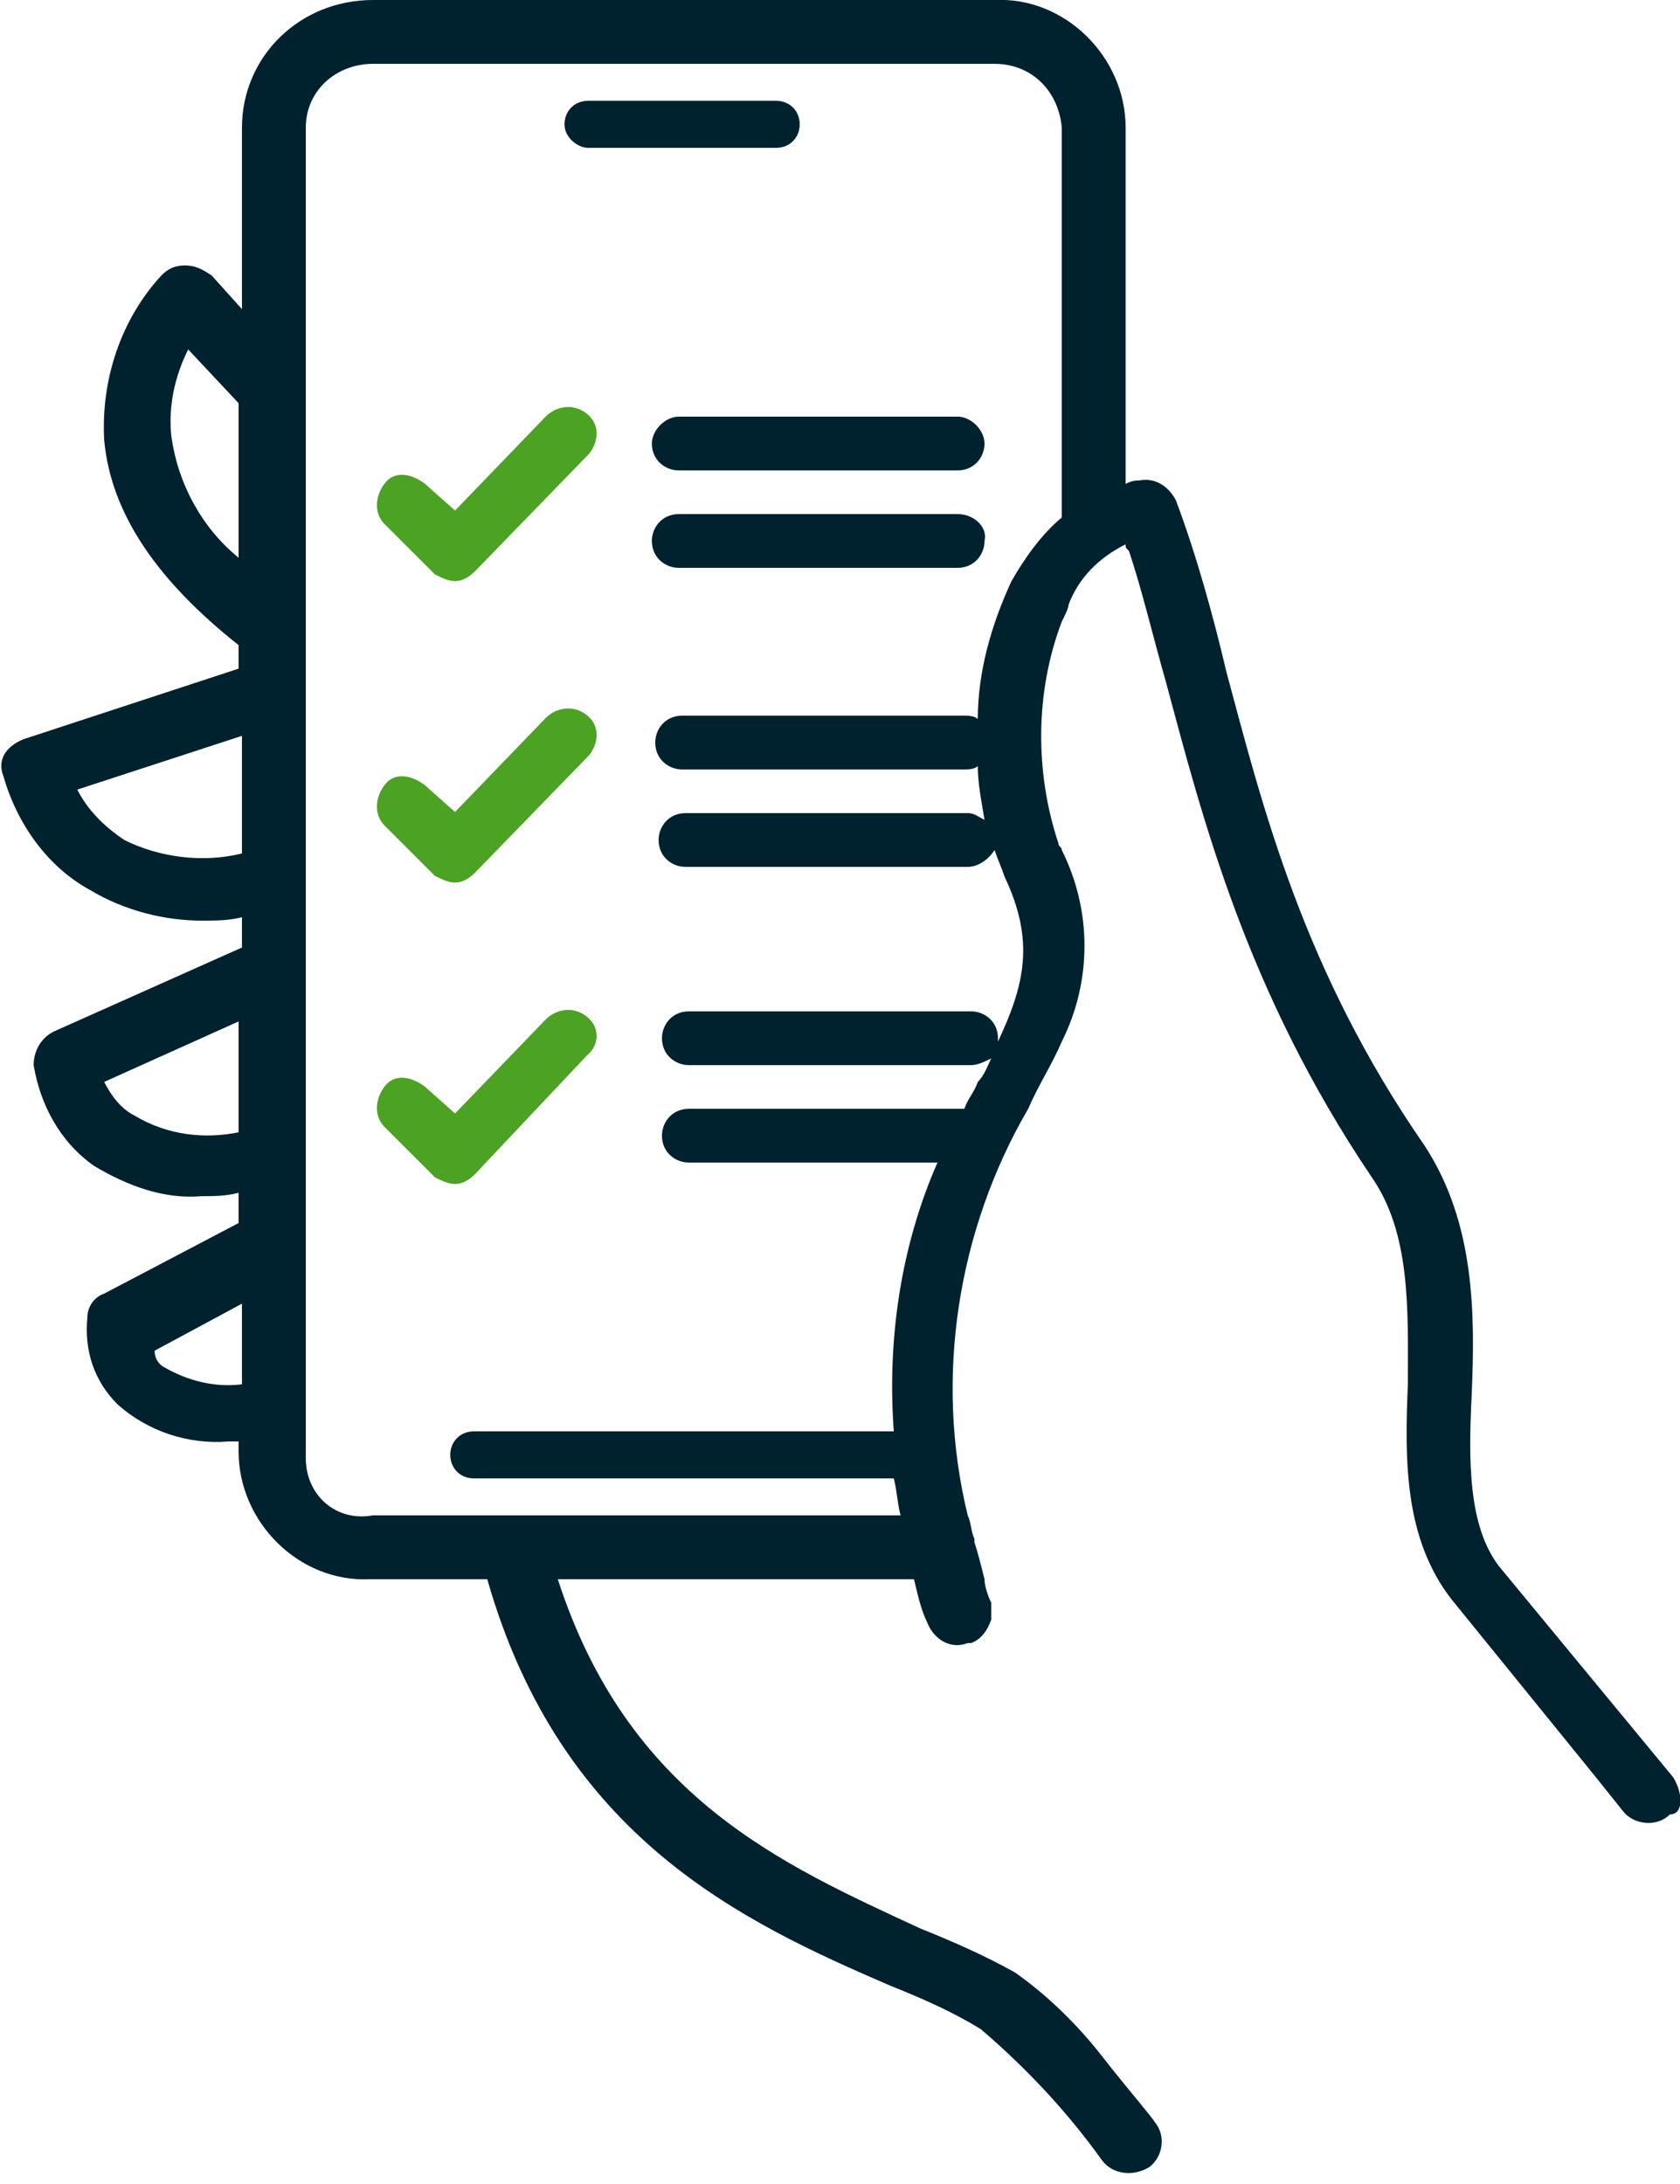
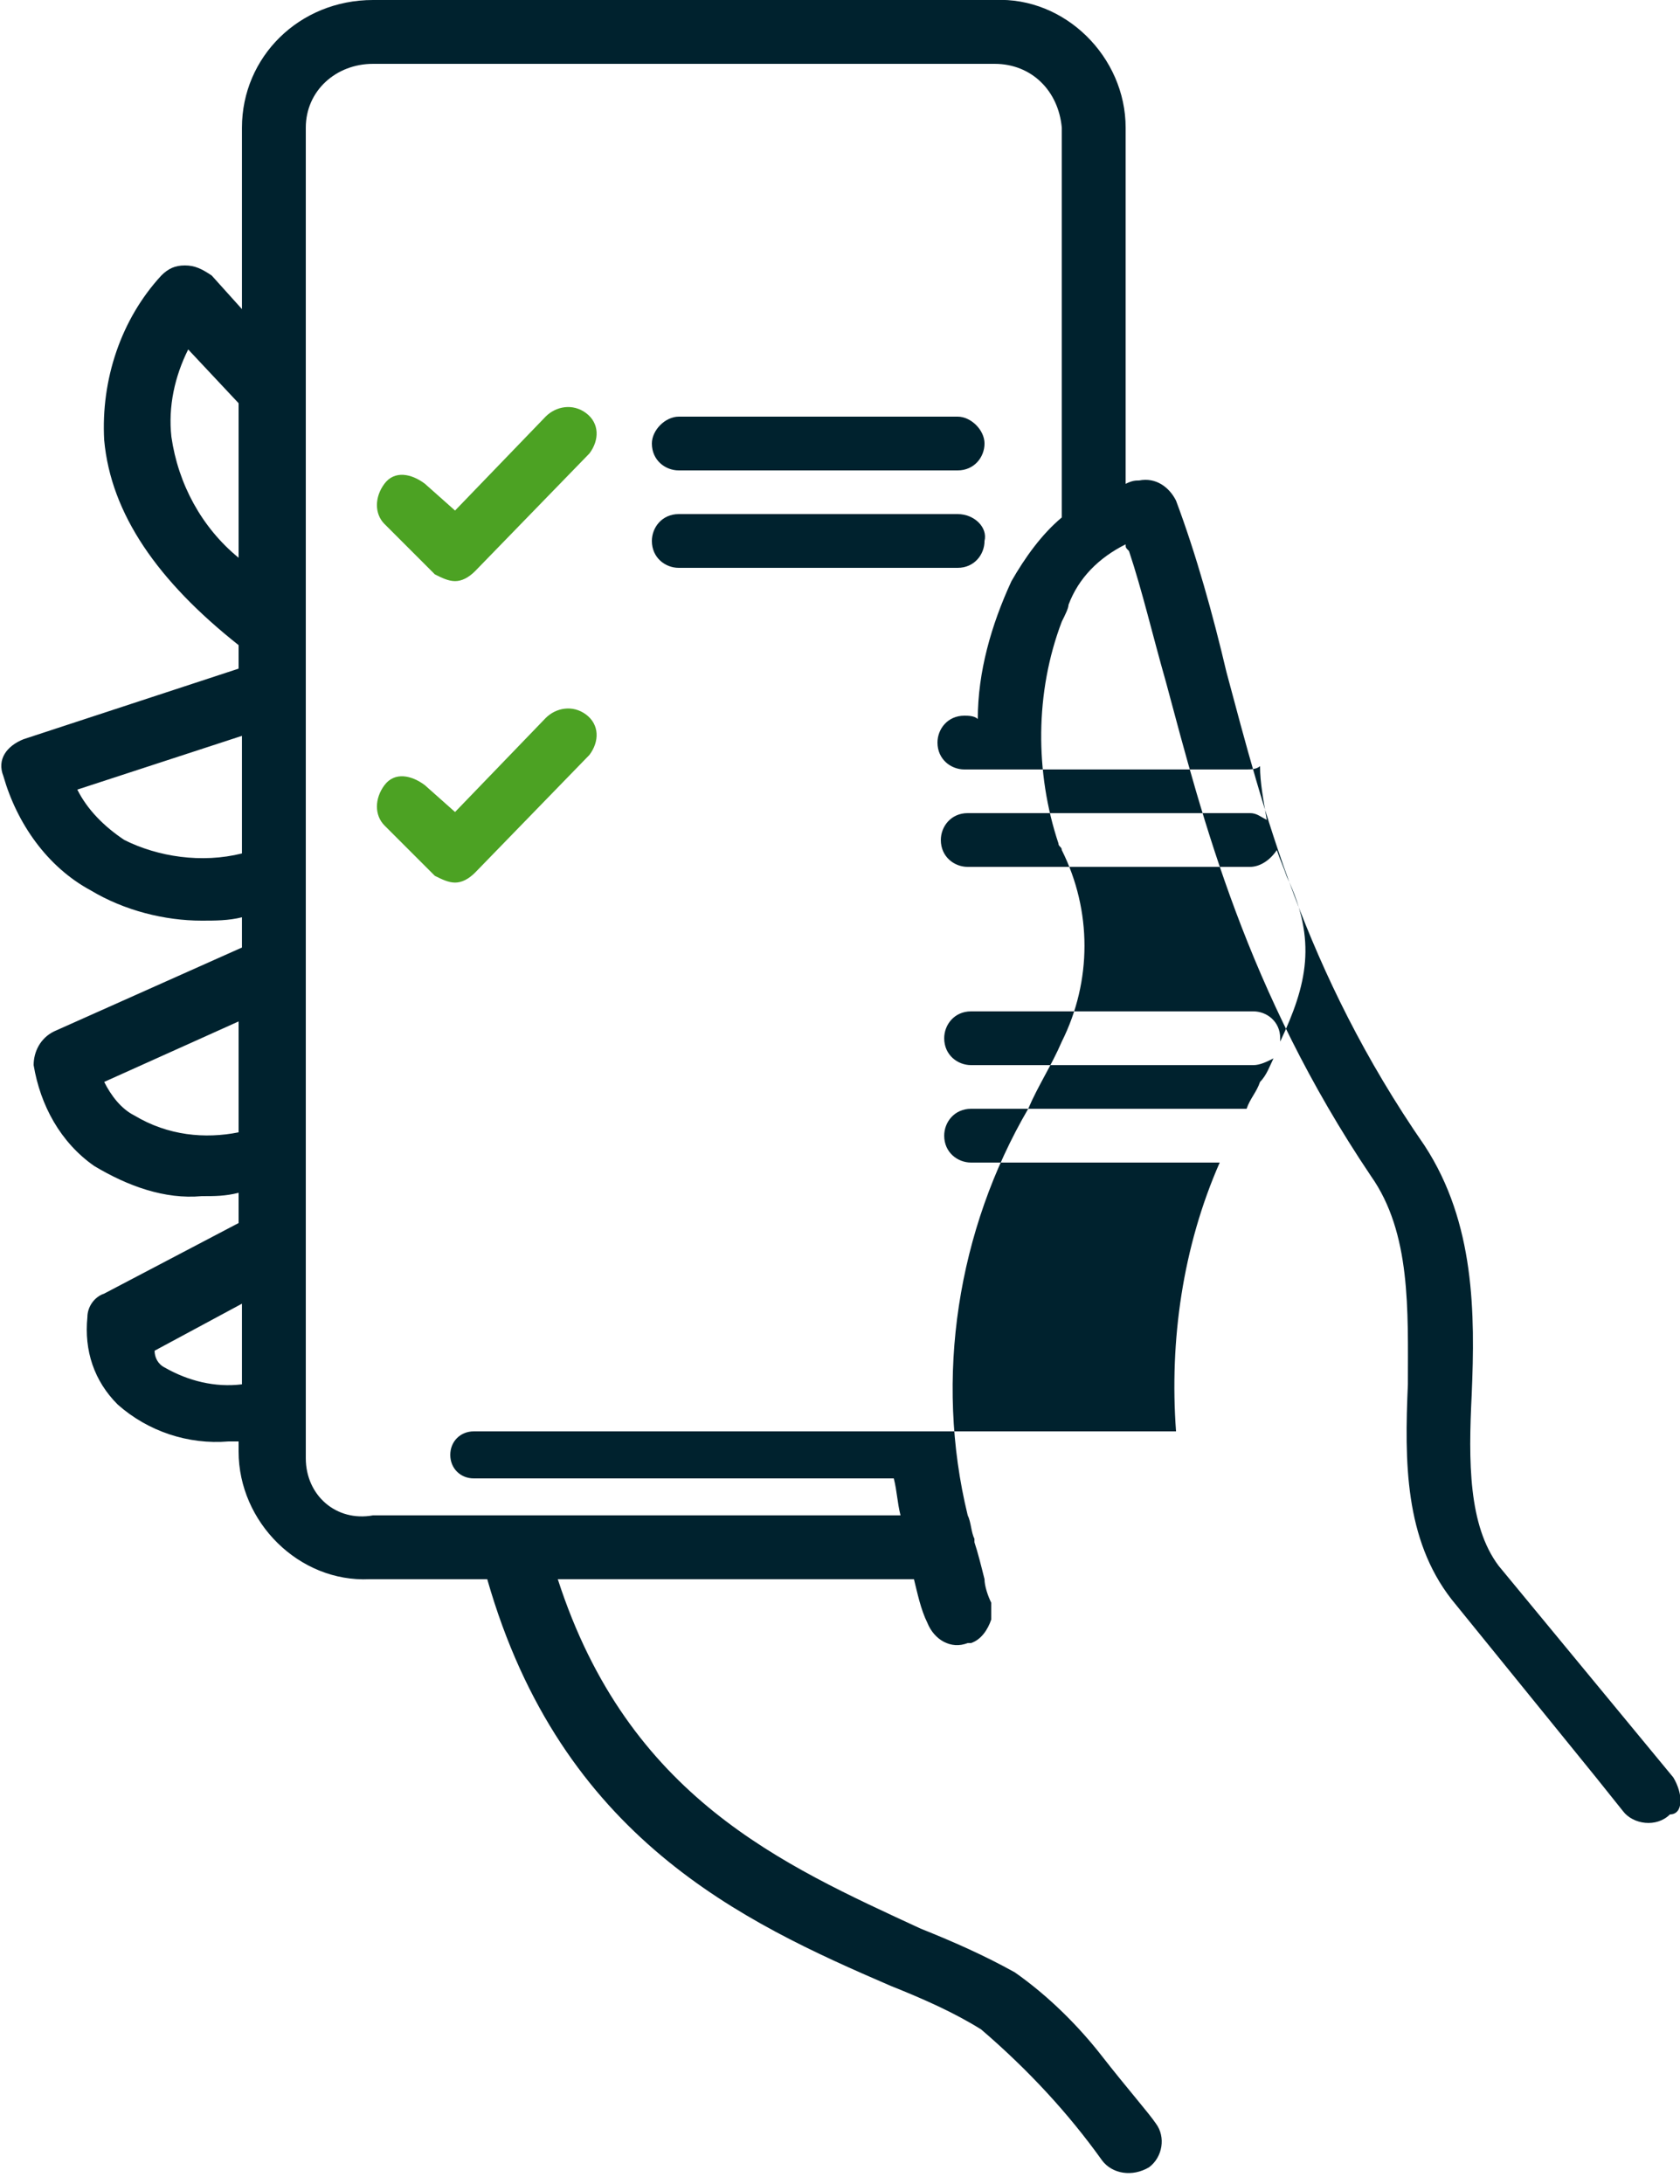
<svg xmlns="http://www.w3.org/2000/svg" version="1.1" id="レイヤー_1" x="0" y="0" viewBox="0 0 50 65" xml:space="preserve">
  <style>.st0{fill:#4ca223}.st1{fill:#00222e}</style>
  <path class="st0" d="M2.3 5.2c-.2 0-.4-.1-.6-.2L.2 3.5c-.3-.3-.3-.8 0-1.2s.8-.3 1.2 0l.9.8L5 .3c.3-.3.8-.4 1.2-.1.4.3.4.8.1 1.2L2.9 4.9c-.2.2-.4.3-.6.3z" transform="translate(11.243 12.095)" />
  <path class="st0" d="M2.3 5.2c-.2 0-.4-.1-.6-.2L.2 3.5c-.3-.3-.3-.8 0-1.2s.8-.3 1.2 0l.9.8L5 .3c.3-.3.8-.4 1.2-.1.4.3.4.8.1 1.2L2.9 4.9c-.2.2-.4.3-.6.3z" transform="translate(11.243 21.067)" />
-   <path class="st0" d="M2.3 5.2c-.2 0-.4-.1-.6-.2L.2 3.5c-.3-.3-.3-.8 0-1.2s.8-.3 1.2 0l.9.8L5 .3c.3-.3.8-.4 1.2-.1.4.3.4.8.1 1.1l-.1.1-3.3 3.5c-.2.2-.4.3-.6.3z" transform="translate(11.243 30.039)" />
  <path class="st1" d="M19.4 13.2c0 .5.4.8.8.8h8.3c.5 0 .8-.4.8-.8s-.4-.8-.8-.8h-8.3c-.4 0-.8.4-.8.8zm9.1 2.1h-8.3c-.5 0-.8.4-.8.8 0 .5.4.8.8.8h8.3c.5 0 .8-.4.8-.8.1-.4-.3-.8-.8-.8z" transform="translate(.001)" />
-   <path class="st1" d="M49.8 52.9l-5.2-6.3c-.9-1.2-.9-3.1-.8-5.1.1-2.4.1-5.1-1.4-7.4-3.6-5.2-4.8-10-5.9-14.1-.4-1.7-.9-3.5-1.5-5.1-.2-.4-.6-.7-1.1-.6-.1 0-.2 0-.4.1V3.8c0-2.1-1.8-3.9-3.9-3.8H11.1C8.9 0 7.2 1.7 7.2 3.8v5.4l-.9-1c-.3-.2-.5-.3-.8-.3-.3 0-.5.1-.7.3-1.2 1.3-1.8 3.1-1.7 4.9.2 2.2 1.6 4.2 4 6.1v.7L.7 22c-.5.2-.8.6-.6 1.1.4 1.4 1.3 2.7 2.6 3.4 1 .6 2.2.9 3.3.9.4 0 .8 0 1.2-.1v.9l-5.6 2.5c-.4.2-.6.6-.6 1 .2 1.2.8 2.3 1.8 3 1 .6 2.1 1 3.2.9.4 0 .7 0 1.1-.1v.9l-4 2.1c-.3.1-.5.4-.5.7-.1 1 .2 1.9.9 2.6.9.8 2.1 1.2 3.3 1.1h.3v.3c0 2.1 1.8 3.9 3.9 3.8h3.5c2.2 7.7 7.6 10.2 12 12.1 1 .4 1.9.8 2.7 1.3 1.4 1.2 2.6 2.5 3.6 3.9.3.4.9.5 1.4.2.4-.3.5-.9.2-1.3-.2-.3-.9-1.1-1.6-2-.7-.9-1.6-1.8-2.6-2.5-.9-.5-1.8-.9-2.8-1.3-4.1-1.9-8.7-3.9-10.8-10.4h10.6c.1.4.2.9.4 1.3.2.5.7.8 1.2.6h.1c.3-.1.5-.4.6-.7v-.5c-.1-.2-.2-.5-.2-.7-.1-.4-.2-.8-.3-1.1v-.1c-.1-.2-.1-.5-.2-.7-1-4.1-.3-8.5 1.8-12.1.3-.7.7-1.3 1-2 .9-1.8.9-3.9 0-5.7 0-.1-.1-.1-.1-.2-.7-2.1-.7-4.5.1-6.6.1-.2.2-.4.2-.5.3-.8.9-1.4 1.7-1.8 0 .1 0 .1.1.2.4 1.2.7 2.5 1.1 3.9 1.1 4.1 2.4 9.2 6.1 14.7 1.2 1.7 1.1 4 1.1 6.2-.1 2.3-.1 4.6 1.3 6.4l4.3 5.3.8 1c.3.4 1 .5 1.4.1.4 0 .4-.6.1-1.1 0 .1 0 .1 0 0zM4.9 40.7c-.2-.1-.3-.3-.3-.5l2.6-1.4v2.4c-.8.1-1.6-.1-2.3-.5zm-1.8-8.5l4-1.8v3.3c-1 .2-2.1.1-3.1-.5-.4-.2-.7-.6-.9-1zm-.8-8.7l4.9-1.6v3.5c-1.2.3-2.5.1-3.5-.4-.6-.4-1.1-.9-1.4-1.5zm3.3-13.1L7.1 12v4.6c-1.1-.9-1.8-2.2-2-3.6-.1-.9.1-1.8.5-2.6zm3.5 33V3.8c0-1.1.9-1.9 2-1.9h18.5c1.1 0 1.9.8 2 1.9v11.6c-.6.5-1.1 1.2-1.5 1.9-.6 1.3-1 2.7-1 4.1-.1-.1-.3-.1-.4-.1h-8.4c-.5 0-.8.4-.8.8 0 .5.4.8.8.8h8.4c.1 0 .3 0 .4-.1 0 .5.1 1 .2 1.6-.2-.1-.3-.2-.5-.2h-8.4c-.5 0-.8.4-.8.8 0 .5.4.8.8.8h8.4c.3 0 .6-.2.8-.5.1.3.2.5.3.8.9 1.9.6 3.2-.2 4.9v-.1c0-.5-.4-.8-.8-.8h-8.4c-.5 0-.8.4-.8.8 0 .5.4.8.8.8h8.4c.2 0 .4-.1.6-.2-.1.2-.2.5-.4.7-.1.3-.3.5-.4.8h-8.2c-.5 0-.8.4-.8.8 0 .5.4.8.8.8h7.4c-1.1 2.5-1.5 5.3-1.3 8H14.1c-.4 0-.7.3-.7.7s.3.7.7.7h12.5c.1.4.1.7.2 1.1H11.1c-1.1.2-2-.6-2-1.7z" transform="translate(.001)" />
-   <path class="st1" d="M17.5 4.4h5.6c.4 0 .7-.3.7-.7 0-.4-.3-.7-.7-.7h-5.6c-.4 0-.7.3-.7.7 0 .4.4.7.7.7z" transform="translate(.001)" />
+   <path class="st1" d="M49.8 52.9l-5.2-6.3c-.9-1.2-.9-3.1-.8-5.1.1-2.4.1-5.1-1.4-7.4-3.6-5.2-4.8-10-5.9-14.1-.4-1.7-.9-3.5-1.5-5.1-.2-.4-.6-.7-1.1-.6-.1 0-.2 0-.4.1V3.8c0-2.1-1.8-3.9-3.9-3.8H11.1C8.9 0 7.2 1.7 7.2 3.8v5.4l-.9-1c-.3-.2-.5-.3-.8-.3-.3 0-.5.1-.7.3-1.2 1.3-1.8 3.1-1.7 4.9.2 2.2 1.6 4.2 4 6.1v.7L.7 22c-.5.2-.8.6-.6 1.1.4 1.4 1.3 2.7 2.6 3.4 1 .6 2.2.9 3.3.9.4 0 .8 0 1.2-.1v.9l-5.6 2.5c-.4.2-.6.6-.6 1 .2 1.2.8 2.3 1.8 3 1 .6 2.1 1 3.2.9.4 0 .7 0 1.1-.1v.9l-4 2.1c-.3.1-.5.4-.5.7-.1 1 .2 1.9.9 2.6.9.8 2.1 1.2 3.3 1.1h.3v.3c0 2.1 1.8 3.9 3.9 3.8h3.5c2.2 7.7 7.6 10.2 12 12.1 1 .4 1.9.8 2.7 1.3 1.4 1.2 2.6 2.5 3.6 3.9.3.4.9.5 1.4.2.4-.3.5-.9.2-1.3-.2-.3-.9-1.1-1.6-2-.7-.9-1.6-1.8-2.6-2.5-.9-.5-1.8-.9-2.8-1.3-4.1-1.9-8.7-3.9-10.8-10.4h10.6c.1.4.2.9.4 1.3.2.5.7.8 1.2.6h.1c.3-.1.5-.4.6-.7v-.5c-.1-.2-.2-.5-.2-.7-.1-.4-.2-.8-.3-1.1v-.1c-.1-.2-.1-.5-.2-.7-1-4.1-.3-8.5 1.8-12.1.3-.7.7-1.3 1-2 .9-1.8.9-3.9 0-5.7 0-.1-.1-.1-.1-.2-.7-2.1-.7-4.5.1-6.6.1-.2.2-.4.2-.5.3-.8.9-1.4 1.7-1.8 0 .1 0 .1.1.2.4 1.2.7 2.5 1.1 3.9 1.1 4.1 2.4 9.2 6.1 14.7 1.2 1.7 1.1 4 1.1 6.2-.1 2.3-.1 4.6 1.3 6.4l4.3 5.3.8 1c.3.4 1 .5 1.4.1.4 0 .4-.6.1-1.1 0 .1 0 .1 0 0zM4.9 40.7c-.2-.1-.3-.3-.3-.5l2.6-1.4v2.4c-.8.1-1.6-.1-2.3-.5zm-1.8-8.5l4-1.8v3.3c-1 .2-2.1.1-3.1-.5-.4-.2-.7-.6-.9-1zm-.8-8.7l4.9-1.6v3.5c-1.2.3-2.5.1-3.5-.4-.6-.4-1.1-.9-1.4-1.5zm3.3-13.1L7.1 12v4.6c-1.1-.9-1.8-2.2-2-3.6-.1-.9.1-1.8.5-2.6zm3.5 33V3.8c0-1.1.9-1.9 2-1.9h18.5c1.1 0 1.9.8 2 1.9v11.6c-.6.5-1.1 1.2-1.5 1.9-.6 1.3-1 2.7-1 4.1-.1-.1-.3-.1-.4-.1c-.5 0-.8.4-.8.8 0 .5.4.8.8.8h8.4c.1 0 .3 0 .4-.1 0 .5.1 1 .2 1.6-.2-.1-.3-.2-.5-.2h-8.4c-.5 0-.8.4-.8.8 0 .5.4.8.8.8h8.4c.3 0 .6-.2.8-.5.1.3.2.5.3.8.9 1.9.6 3.2-.2 4.9v-.1c0-.5-.4-.8-.8-.8h-8.4c-.5 0-.8.4-.8.8 0 .5.4.8.8.8h8.4c.2 0 .4-.1.6-.2-.1.2-.2.5-.4.7-.1.3-.3.5-.4.8h-8.2c-.5 0-.8.4-.8.8 0 .5.4.8.8.8h7.4c-1.1 2.5-1.5 5.3-1.3 8H14.1c-.4 0-.7.3-.7.7s.3.7.7.7h12.5c.1.4.1.7.2 1.1H11.1c-1.1.2-2-.6-2-1.7z" transform="translate(.001)" />
</svg>